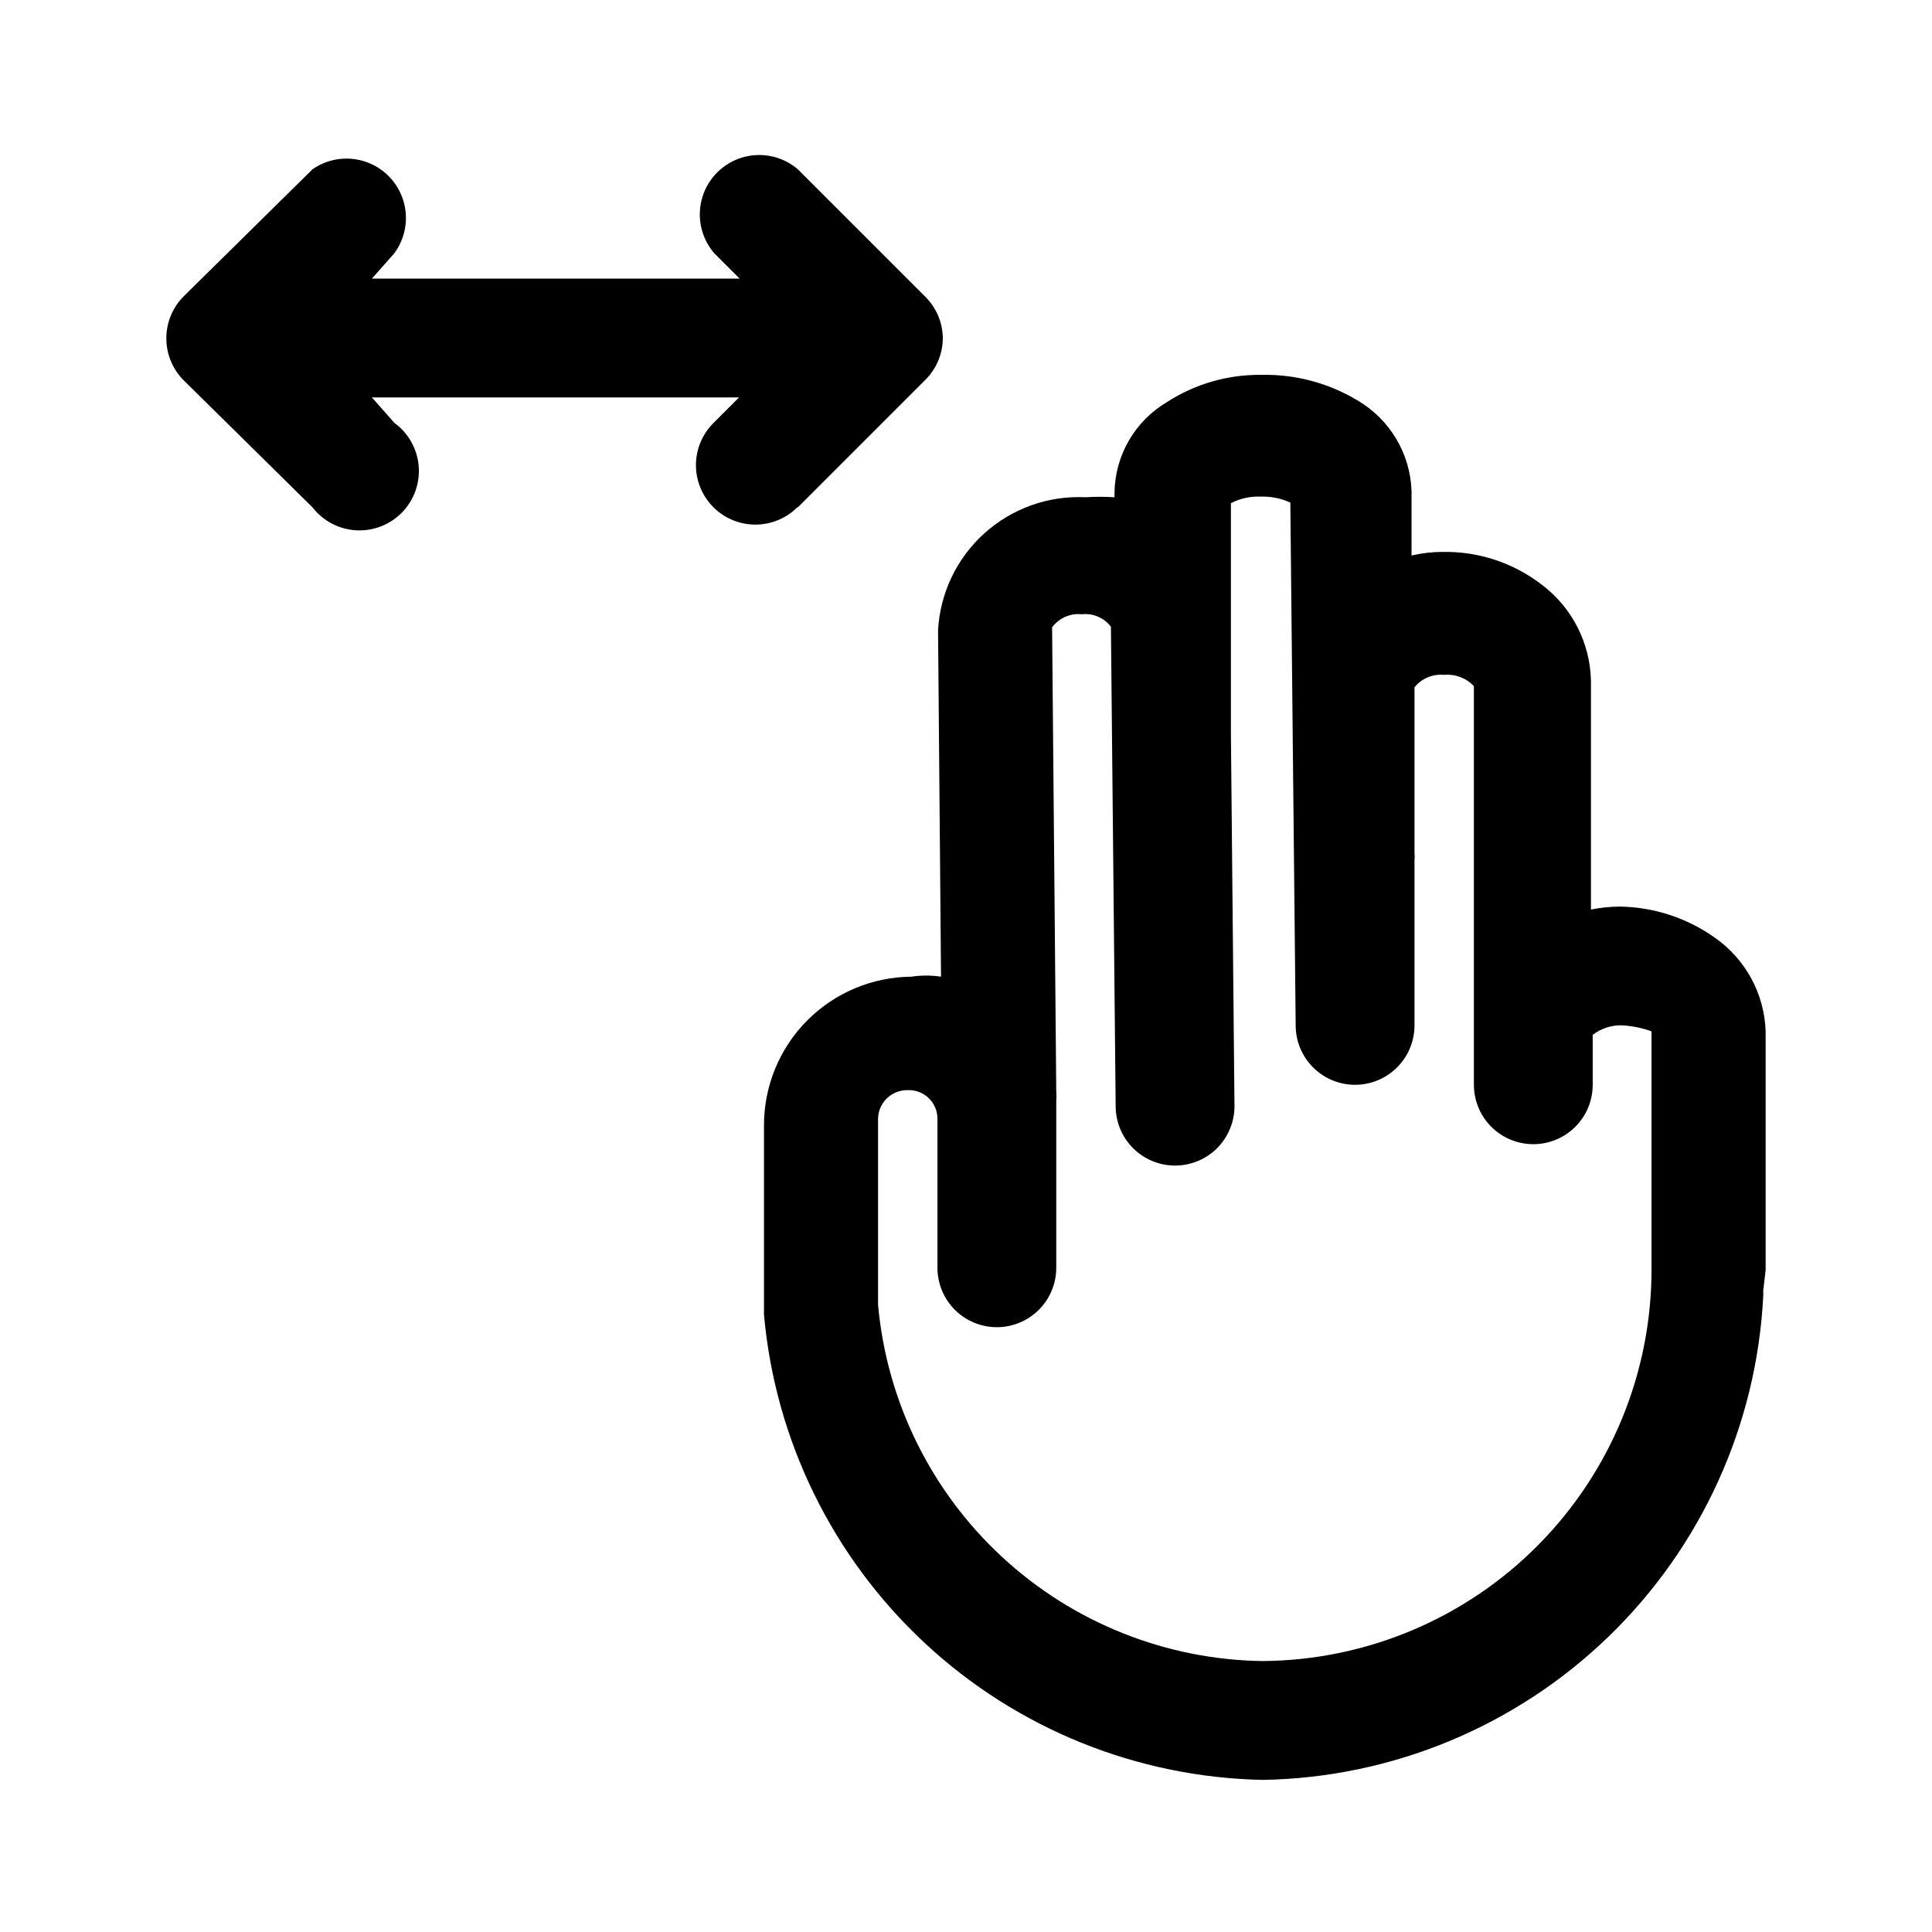
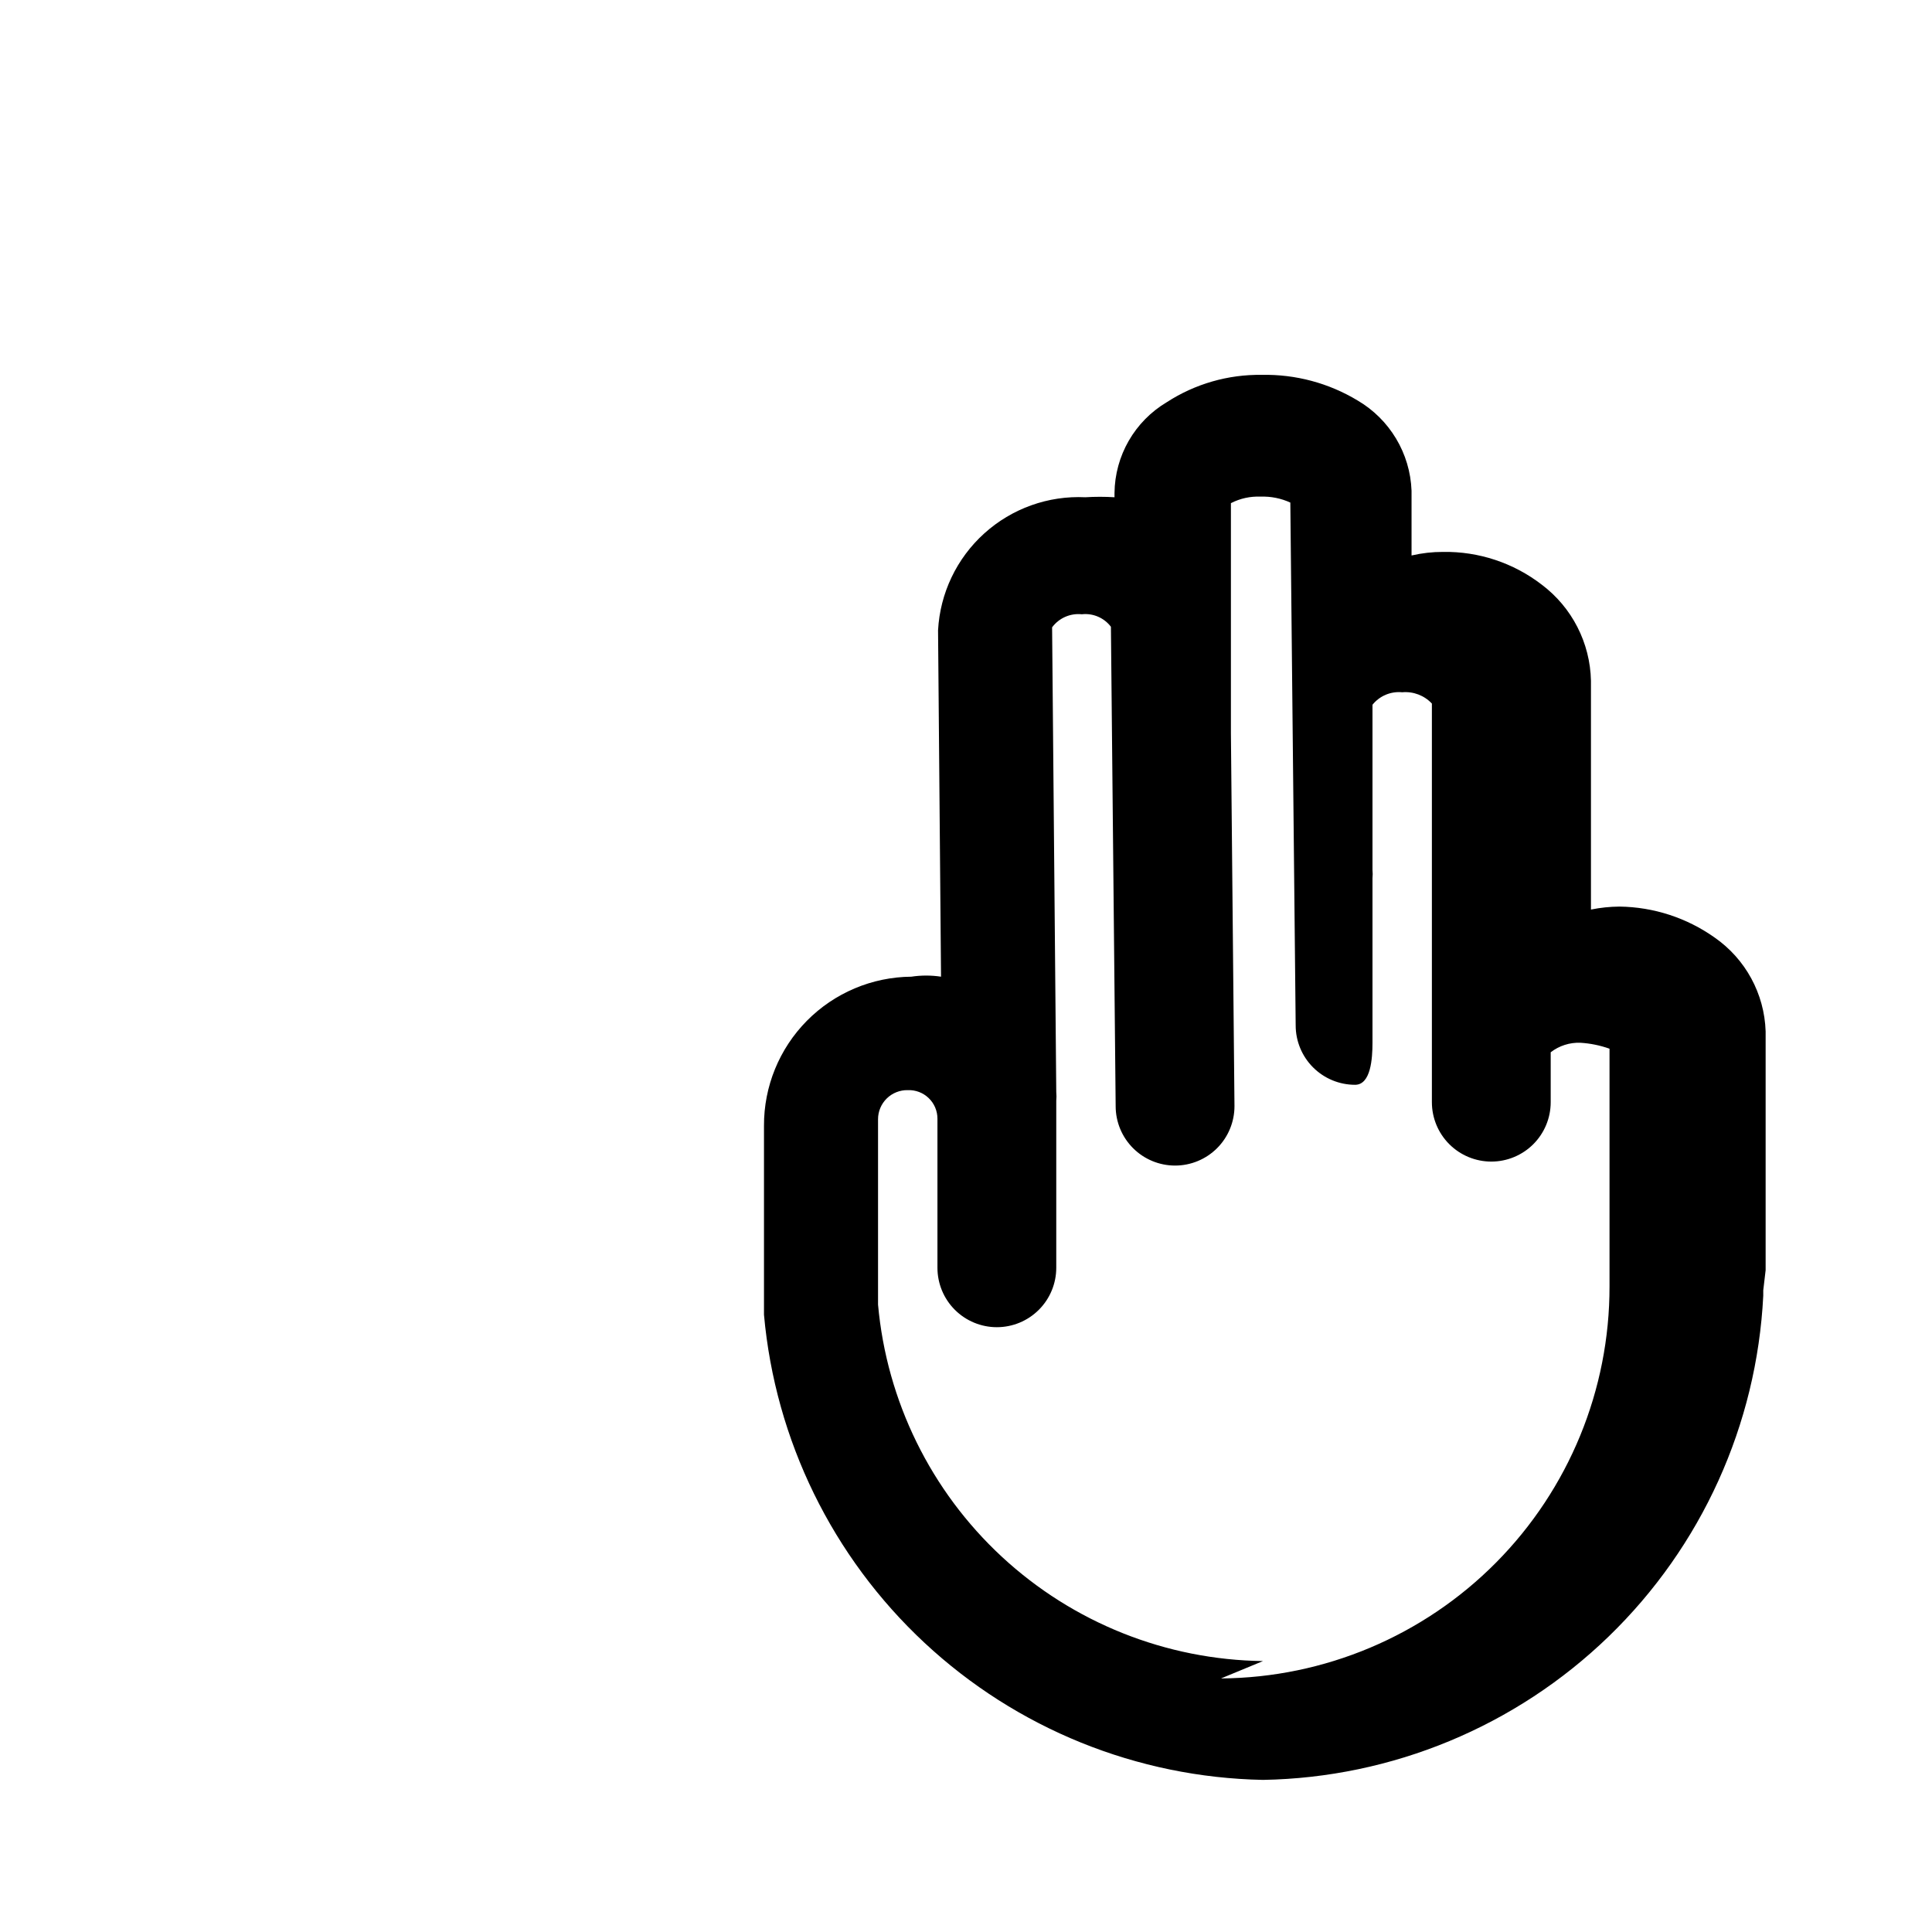
<svg xmlns="http://www.w3.org/2000/svg" fill="#000000" width="800px" height="800px" version="1.1" viewBox="144 144 512 512">
  <g>
-     <path d="m355.44 278.45 33.535-33.535c3.102-2.957 4.867-7.047 4.883-11.336-0.059-4.231-1.82-8.258-4.883-11.176l-33.535-33.535c-4.051-3.473-9.586-4.652-14.703-3.141-5.117 1.516-9.121 5.516-10.633 10.633-1.516 5.117-0.332 10.652 3.137 14.707l6.769 6.769h-97.453l5.981-6.769c2.961-4.047 3.816-9.258 2.309-14.035-1.512-4.781-5.207-8.555-9.953-10.168-4.742-1.609-9.973-0.867-14.082 2.004l-34.004 33.535c-3.008 2.945-4.707 6.969-4.727 11.176-0.023 4.266 1.68 8.355 4.727 11.336l34.004 33.535c2.793 3.609 7.012 5.828 11.566 6.086 4.555 0.258 9-1.477 12.18-4.746 3.176-3.273 4.781-7.762 4.394-12.309-0.387-4.543-2.727-8.699-6.414-11.387l-5.981-6.769h97.297l-6.769 6.769c-2.965 2.945-4.637 6.945-4.652 11.121-0.016 4.18 1.629 8.191 4.574 11.156 2.945 2.965 6.945 4.641 11.121 4.652 4.18 0.016 8.191-1.629 11.156-4.574z" />
-     <path d="m611.91 480.61v-63.293c-0.32-9.969-5.344-19.195-13.539-24.875-7.375-5.219-16.16-8.074-25.191-8.188-2.539 0.02-5.07 0.285-7.559 0.789v-60.617c-0.207-10.055-5.023-19.461-13.066-25.504-7.481-5.762-16.695-8.812-26.137-8.66-2.809-0.004-5.606 0.312-8.344 0.945v-17.16c-0.367-9.902-5.773-18.93-14.328-23.934-7.637-4.602-16.426-6.949-25.348-6.769-8.926-0.137-17.695 2.387-25.188 7.242-8.508 5.059-13.762 14.191-13.855 24.09v1.102c-2.57-0.16-5.144-0.16-7.715 0-9.848-0.473-19.48 2.973-26.797 9.582-7.316 6.606-11.719 15.84-12.25 25.684l0.789 91.789c-2.609-0.395-5.262-0.395-7.871 0-10.414 0.082-20.367 4.289-27.688 11.695-7.316 7.406-11.402 17.41-11.359 27.824v50.066c2.981 33.23 18.129 64.191 42.535 86.941 24.406 22.754 56.355 35.691 89.715 36.332 34.246-0.594 66.988-14.18 91.598-38 24.613-23.824 39.254-56.105 40.969-90.312v-1.418zm-133.2 103.59c-25.68-0.324-50.328-10.164-69.176-27.613-18.844-17.449-30.547-41.27-32.844-66.852v-49.121c-0.004-2.074 0.832-4.059 2.312-5.512 1.48-1.449 3.484-2.246 5.559-2.203 2.059-0.086 4.062 0.672 5.547 2.102 1.488 1.426 2.324 3.398 2.324 5.457v39.516c0 4.176 1.66 8.184 4.609 11.133 2.953 2.953 6.961 4.613 11.133 4.613 4.176 0 8.184-1.66 11.133-4.613 2.953-2.949 4.613-6.957 4.613-11.133v-39.516-4.723c0.074-0.785 0.074-1.578 0-2.363l-1.102-123.12c1.824-2.469 4.82-3.785 7.871-3.465 2.973-0.332 5.906 0.926 7.715 3.309l1.258 127.05c0 4.172 1.66 8.18 4.613 11.133 2.953 2.949 6.957 4.609 11.133 4.609s8.18-1.66 11.133-4.609c2.953-2.953 4.609-6.961 4.609-11.133l-0.945-98.871v-60.93l0.004-0.004c2.426-1.25 5.141-1.848 7.871-1.73 2.711-0.094 5.406 0.445 7.871 1.574l1.418 138.55c0 4.176 1.656 8.18 4.609 11.133s6.957 4.613 11.133 4.613c4.176 0 8.18-1.66 11.133-4.613s4.613-6.957 4.613-11.133v-43.609c0.074-0.734 0.074-1.473 0-2.207v-43.77 0.004c1.898-2.359 4.856-3.606 7.871-3.309 2.945-0.266 5.848 0.836 7.871 2.992v105.64c0 4.176 1.66 8.18 4.613 11.133 2.953 2.949 6.957 4.609 11.133 4.609s8.18-1.66 11.133-4.609c2.953-2.953 4.609-6.957 4.609-11.133v-13.227c2.25-1.734 5.035-2.629 7.871-2.519 2.633 0.16 5.231 0.691 7.715 1.574v62.977c0.043 27.41-10.762 53.719-30.055 73.191-19.289 19.469-45.504 30.512-72.91 30.719z" />
+     <path d="m611.91 480.61v-63.293c-0.32-9.969-5.344-19.195-13.539-24.875-7.375-5.219-16.16-8.074-25.191-8.188-2.539 0.02-5.07 0.285-7.559 0.789v-60.617c-0.207-10.055-5.023-19.461-13.066-25.504-7.481-5.762-16.695-8.812-26.137-8.66-2.809-0.004-5.606 0.312-8.344 0.945v-17.16c-0.367-9.902-5.773-18.93-14.328-23.934-7.637-4.602-16.426-6.949-25.348-6.769-8.926-0.137-17.695 2.387-25.188 7.242-8.508 5.059-13.762 14.191-13.855 24.09v1.102c-2.57-0.16-5.144-0.16-7.715 0-9.848-0.473-19.48 2.973-26.797 9.582-7.316 6.606-11.719 15.84-12.25 25.684l0.789 91.789c-2.609-0.395-5.262-0.395-7.871 0-10.414 0.082-20.367 4.289-27.688 11.695-7.316 7.406-11.402 17.41-11.359 27.824v50.066c2.981 33.23 18.129 64.191 42.535 86.941 24.406 22.754 56.355 35.691 89.715 36.332 34.246-0.594 66.988-14.18 91.598-38 24.613-23.824 39.254-56.105 40.969-90.312v-1.418zm-133.2 103.59c-25.68-0.324-50.328-10.164-69.176-27.613-18.844-17.449-30.547-41.27-32.844-66.852v-49.121c-0.004-2.074 0.832-4.059 2.312-5.512 1.48-1.449 3.484-2.246 5.559-2.203 2.059-0.086 4.062 0.672 5.547 2.102 1.488 1.426 2.324 3.398 2.324 5.457v39.516c0 4.176 1.66 8.184 4.609 11.133 2.953 2.953 6.961 4.613 11.133 4.613 4.176 0 8.184-1.66 11.133-4.613 2.953-2.949 4.613-6.957 4.613-11.133v-39.516-4.723c0.074-0.785 0.074-1.578 0-2.363l-1.102-123.12c1.824-2.469 4.82-3.785 7.871-3.465 2.973-0.332 5.906 0.926 7.715 3.309l1.258 127.05c0 4.172 1.66 8.18 4.613 11.133 2.953 2.949 6.957 4.609 11.133 4.609s8.18-1.66 11.133-4.609c2.953-2.953 4.609-6.961 4.609-11.133l-0.945-98.871v-60.93l0.004-0.004c2.426-1.25 5.141-1.848 7.871-1.73 2.711-0.094 5.406 0.445 7.871 1.574l1.418 138.55c0 4.176 1.656 8.18 4.609 11.133s6.957 4.613 11.133 4.613s4.613-6.957 4.613-11.133v-43.609c0.074-0.734 0.074-1.473 0-2.207v-43.77 0.004c1.898-2.359 4.856-3.606 7.871-3.309 2.945-0.266 5.848 0.836 7.871 2.992v105.64c0 4.176 1.66 8.18 4.613 11.133 2.953 2.949 6.957 4.609 11.133 4.609s8.18-1.66 11.133-4.609c2.953-2.953 4.609-6.957 4.609-11.133v-13.227c2.25-1.734 5.035-2.629 7.871-2.519 2.633 0.16 5.231 0.691 7.715 1.574v62.977c0.043 27.41-10.762 53.719-30.055 73.191-19.289 19.469-45.504 30.512-72.91 30.719z" />
  </g>
</svg>